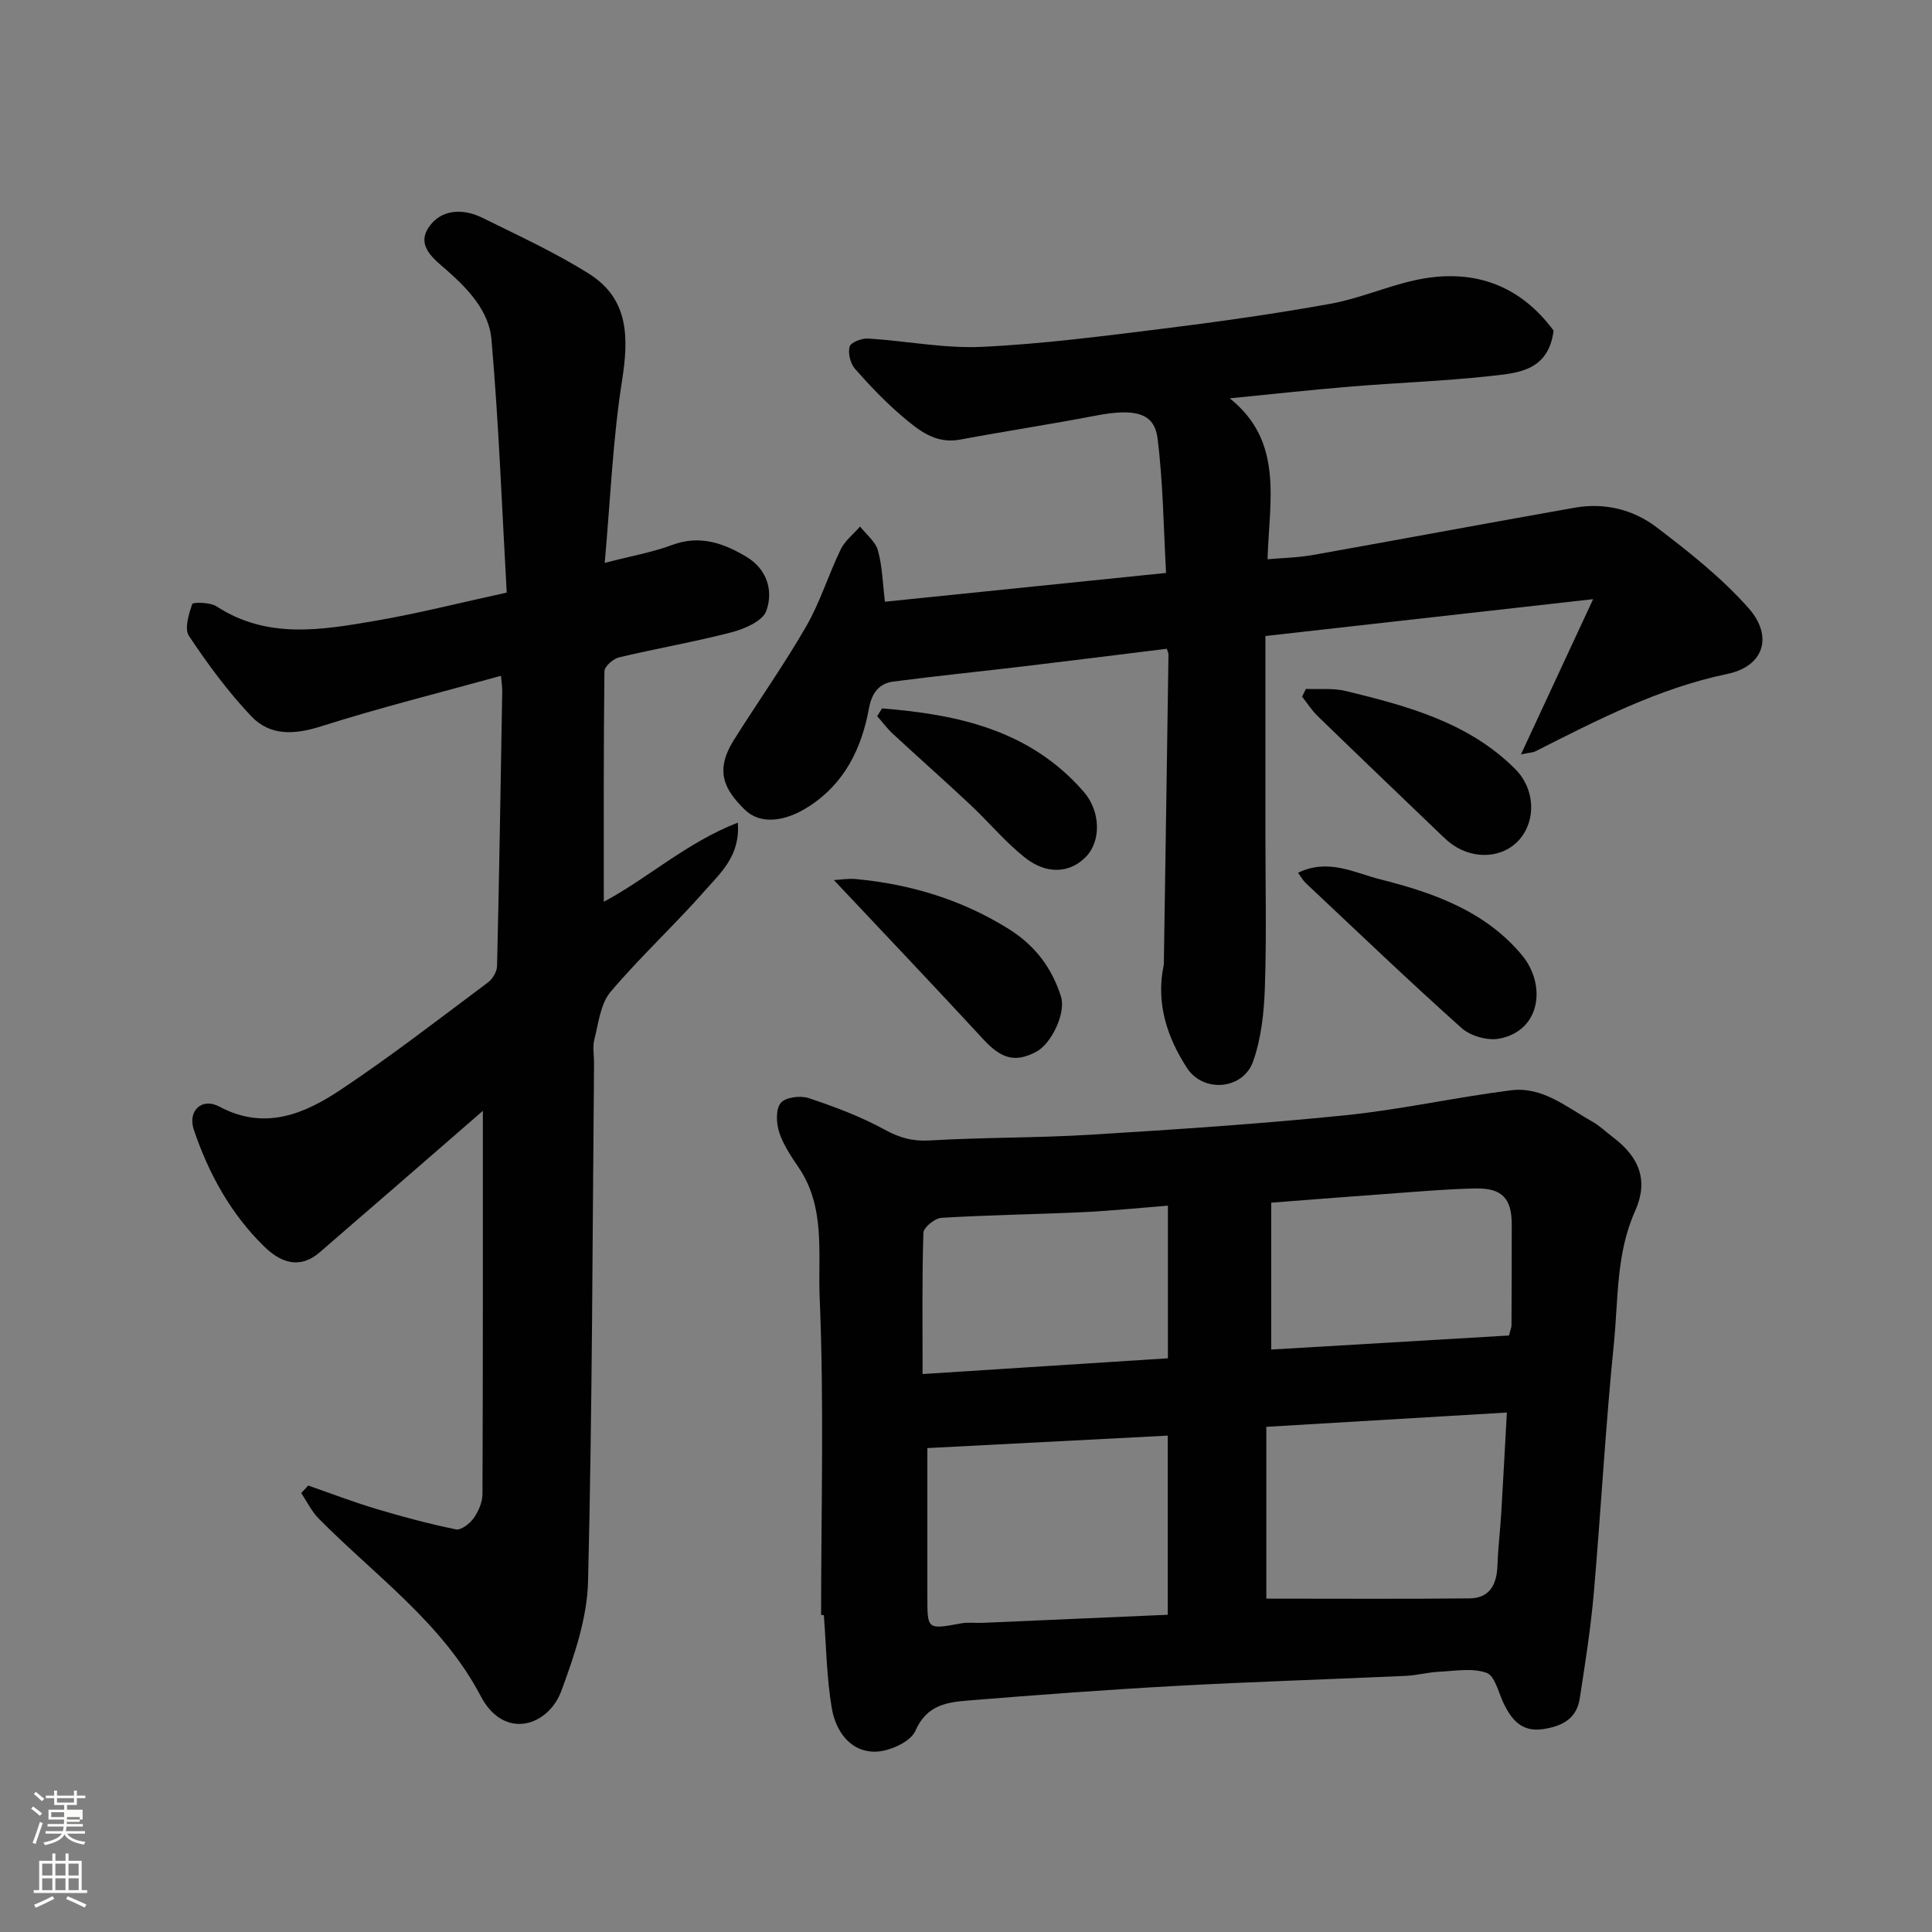
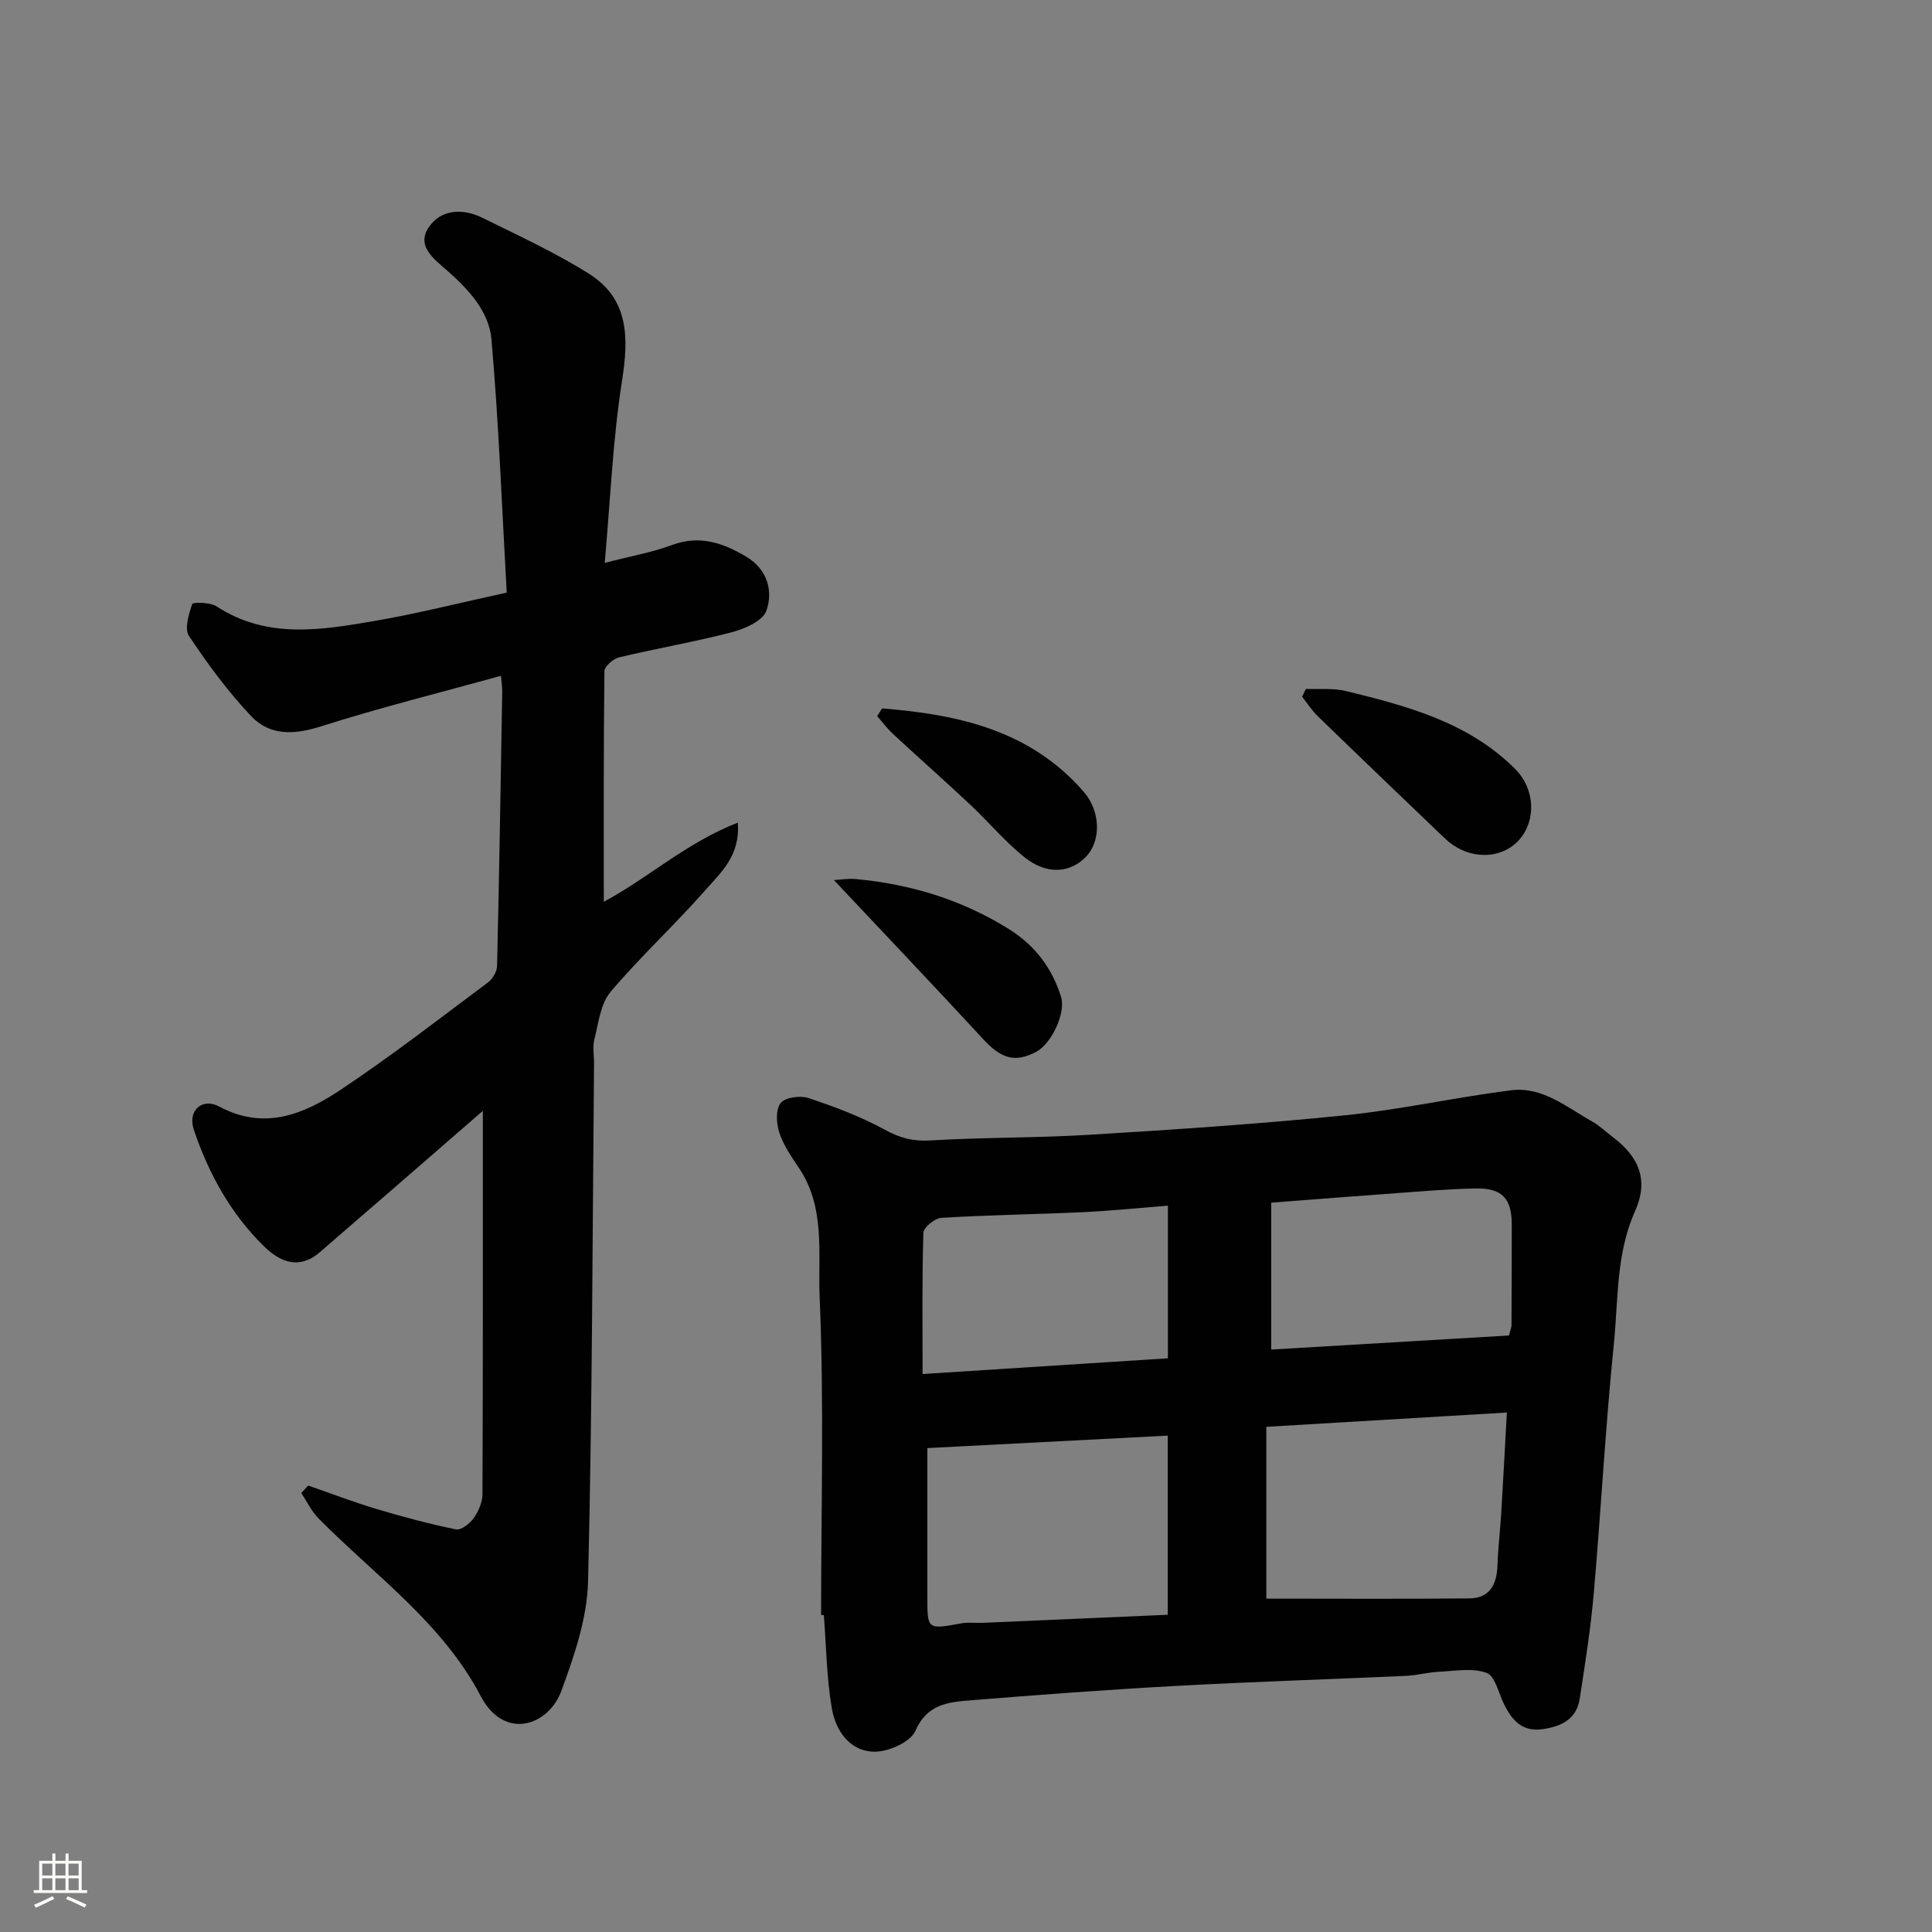
<svg xmlns="http://www.w3.org/2000/svg" enable-background="new 0 0 400 400" viewBox="0 0 400 400">
  <rect x="0" y="0" width="400" height="400" fill="#808080" stroke="none" />
-   <path d="m6.44 374.46.42-.45c.65.47 1.27.95 1.85 1.44l-.45.49c-.65-.56-1.25-1.06-1.82-1.48m.93 7.33-.63-.26c.55-1.36 1.05-2.8 1.52-4.33.19.1.38.19.59.27-.46 1.29-.95 2.73-1.48 4.32m-.38-10.38.44-.42c.43.34 1.01.82 1.74 1.44l-.49.49c-.53-.51-1.09-1.01-1.69-1.51m2.5.35h1.72v-1.04h.59v1.04h3.52v-1.04h.59v1.04h1.75v.53h-1.75v1.42h-2.03v.97h3.22v2.03h-3.24c0 .35-.01.66-.03.93h3.32v.53h-3.37c-.03.27-.08.58-.15.94h3.96v.53h-3.71c.67.92 1.93 1.48 3.79 1.68-.13.24-.23.44-.29.59-2.13-.38-3.48-1.08-4.04-2.12-.43.97-1.77 1.72-4.03 2.23-.09-.19-.2-.37-.33-.55 2.1-.42 3.37-1.03 3.81-1.83h-3.36v-.53h3.58c.08-.29.13-.61.16-.94h-3.33v-.53h3.39c.02-.27.04-.58.04-.93h-3.23v-2.03h3.25v-.97h-2.07v-1.42h-1.73zm1.12 3.44v1h2.65c.01-.3.02-.44.01-.4v-.25-.35zm1.19-2h3.52v-.91h-3.52zm4.71 3h-2.63v.59c0 .15-.01.28-.01.4h2.64v-1.99z" fill="#fbfcfa" />
  <path d="m13.56 383.74h.63v1.52h2.72v6.07h1.13v.6h-11.06v-.6h1.13v-6.07h2.73v-1.52h.63v1.52h2.1v-1.52zm-2.69 8.83.38.56c-1.24.63-2.53 1.25-3.85 1.85-.1-.21-.21-.42-.34-.63 1.36-.55 2.63-1.15 3.81-1.78m-2.13-4.27h2.1v-2.45h-2.1zm0 3.04h2.1v-2.46h-2.1zm2.72-3.04h2.1v-2.45h-2.1zm0 3.04h2.1v-2.46h-2.1zm6.07 3.6c-1.41-.71-2.7-1.3-3.86-1.78l.35-.56c1.45.62 2.75 1.19 3.88 1.72zm-1.25-9.09h-2.1v2.45h2.1zm-2.09 5.49h2.1v-2.46h-2.1z" fill="#fbfcfa" />
  <g fill="#010101">
    <path d="m170 334.35c0-21.92.63-43.87-.3-65.76-.38-8.9 1.28-18.59-4.34-26.86-1.55-2.29-3.17-4.67-4.02-7.25-.62-1.89-.77-4.77.28-6.1.94-1.19 4.06-1.61 5.77-1.04 5.38 1.79 10.78 3.81 15.73 6.52 3.11 1.71 5.83 2.47 9.4 2.26 11.08-.66 22.2-.51 33.28-1.19 17.58-1.08 35.17-2.24 52.69-4.02 11.51-1.17 22.88-3.73 34.37-5.18 6.49-.82 11.5 3.51 16.79 6.47 1.55.87 2.86 2.17 4.3 3.25 5.51 4.16 7.39 9.01 4.58 15.29-3.98 8.86-3.46 18.3-4.4 27.5-1.74 17.19-2.66 34.46-4.16 51.68-.64 7.3-1.79 14.55-2.91 21.8-.66 4.24-3.84 5.75-7.72 6.29-4.22.59-6.33-1.89-7.97-5.22-1.11-2.27-1.84-5.81-3.58-6.44-2.94-1.07-6.56-.39-9.88-.23-2.28.11-4.53.74-6.81.85-15.86.72-31.73 1.21-47.59 2.08-14.31.78-28.61 1.85-42.89 3.01-4.47.36-8.73.86-11.09 6.28-1.01 2.32-5.54 4.35-8.46 4.33-5.18-.04-8.09-4.4-8.87-9.08-1.06-6.31-1.14-12.79-1.63-19.19-.21-.02-.39-.03-.57-.05zm71.77-.03c0-13.01 0-24.95 0-37.09-16.94.88-33.64 1.75-49.77 2.58v30.8c0 6.82 0 6.77 7.01 5.49 1.45-.27 2.99-.04 4.49-.11 12.67-.54 25.34-1.1 38.27-1.67zm20.41-3.34c14.32 0 28.2.09 42.07-.05 4.17-.04 5.65-2.89 5.78-6.78.12-3.61.56-7.2.78-10.8.4-6.66.75-13.32 1.17-20.9-17.01 1.01-33.35 1.98-49.8 2.96zm-20.38-81.36c-6.2.49-11.91 1.08-17.64 1.35-9.75.45-19.52.58-29.26 1.17-1.35.08-3.68 1.98-3.72 3.09-.3 9.45-.17 18.91-.17 29.25 17.26-1.11 33.95-2.18 50.79-3.26 0-10.66 0-20.6 0-31.6zm21.39 29.79c16.89-1 33.24-1.97 49.24-2.91.37-1.45.51-1.77.51-2.08.03-6.99.06-13.99.05-20.98-.01-5.31-2.02-7.48-7.44-7.38-5.43.09-10.87.57-16.29.96-8.65.62-17.29 1.31-26.07 1.98z" />
    <path d="m63.81 307.57c4.71 1.63 9.37 3.42 14.14 4.85 5.42 1.62 10.91 3.09 16.45 4.22 1.06.22 2.87-1.19 3.67-2.32.99-1.4 1.81-3.28 1.82-4.96.11-26.54.08-53.07.08-79.37-5.95 5.16-12.36 10.74-18.77 16.3-4.97 4.31-9.97 8.6-14.94 12.93-4.28 3.73-8.24 2.1-11.57-1.15-6.91-6.75-11.49-15.08-14.55-24.14-1.34-3.96 1.66-6.75 5.27-4.82 9.39 5.01 17.56 1.55 25.11-3.48 10.47-6.97 20.42-14.7 30.51-22.23.96-.72 1.85-2.22 1.88-3.38.45-18.93.75-37.87 1.07-56.8.02-.97-.15-1.95-.26-3.3-12.59 3.48-25.06 6.59-37.28 10.47-5.51 1.75-10.54 1.99-14.42-2.1-4.81-5.08-9.02-10.8-12.9-16.63-.98-1.48-.03-4.51.68-6.61.13-.4 3.71-.37 5.03.49 10.53 6.87 21.82 4.89 33.01 2.97 8.65-1.49 17.18-3.66 27.07-5.82-.99-17.52-1.64-35.02-3.16-52.44-.5-5.75-4.69-10.28-9.13-14.2-2.62-2.31-6.53-5.05-3.85-9 2.55-3.77 7.07-3.95 11.12-1.95 7.44 3.68 15.04 7.17 22.04 11.57 8.3 5.22 8.26 13.24 6.85 22.19-1.91 12.14-2.4 24.5-3.58 37.68 5.55-1.44 9.88-2.19 13.93-3.7 5.74-2.15 10.66-.4 15.41 2.44 4.27 2.56 5.61 7.02 4.12 11.19-.75 2.1-4.48 3.73-7.16 4.43-7.7 2.01-15.58 3.35-23.33 5.2-1.21.29-3.01 1.86-3.03 2.86-.19 15.88-.13 31.77-.13 47.74 8.98-4.77 17.07-12.22 27.74-16.38.56 6.78-3.5 10.33-6.69 13.95-6.35 7.22-13.46 13.77-19.66 21.1-2.08 2.46-2.48 6.44-3.34 9.81-.4 1.56-.06 3.32-.07 4.98-.33 35.77-.36 71.54-1.24 107.29-.19 7.6-2.85 15.35-5.52 22.61-2.69 7.32-11.85 10.36-16.71 1.09-7.95-15.17-21.89-24.95-33.56-36.77-1.47-1.49-2.4-3.49-3.59-5.26.49-.52.97-1.03 1.44-1.55z" />
-     <path d="m321.66 68.45c-1.1 8.5-7.6 8.8-13.36 9.43-9.49 1.04-19.06 1.36-28.58 2.15-8.32.69-16.63 1.6-25.12 2.44 11.23 8.94 8.19 21.17 7.83 33.32 2.97-.27 6.18-.32 9.3-.87 18.13-3.22 36.23-6.62 54.37-9.82 6.1-1.07 12.04.39 16.83 4.03 6.73 5.11 13.47 10.45 19.05 16.73 5.23 5.88 3.21 12.1-4.35 13.67-14.32 2.99-26.99 9.58-39.8 16.05-.4.2-.91.2-2.93.61 5.01-10.79 9.61-20.68 14.94-32.14-23.42 2.63-45.49 5.12-67.85 7.63v41.2c0 10.5.25 21-.11 31.49-.17 5.17-.73 10.57-2.44 15.39-2.07 5.86-10.29 6.57-13.68 1.36-4.14-6.38-6.46-13.42-4.84-21.23.07-.32.05-.66.05-1 .32-21.1.65-42.19.95-63.29.01-.46-.25-.92-.35-1.28-9.99 1.23-19.88 2.48-29.79 3.66-8.95 1.07-17.93 1.96-26.87 3.14-2.97.39-4.43 2.43-5 5.54-1.52 8.27-5 15.46-12.36 20.26-5.12 3.33-10.23 3.82-13.39.68-4.17-4.13-6.27-7.95-2.2-14.42 4.94-7.87 10.33-15.47 14.96-23.51 2.89-5.01 4.6-10.69 7.14-15.92.87-1.8 2.65-3.17 4.01-4.74 1.28 1.64 3.18 3.11 3.7 4.97.91 3.28.98 6.79 1.44 10.6 19.05-1.95 38.06-3.89 58.21-5.96-.52-9.22-.6-18.6-1.76-27.85-.67-5.36-4.71-6.28-12.96-4.69-9.29 1.79-18.65 3.2-27.95 4.94-5.06.94-8.54-1.93-11.88-4.76-3.54-3.01-6.79-6.41-9.86-9.91-.96-1.09-1.48-3.23-1.1-4.59.24-.88 2.51-1.75 3.82-1.67 7.87.48 15.77 2.09 23.58 1.72 12.6-.59 25.16-2.24 37.7-3.79 11.51-1.43 23.01-3.07 34.42-5.12 5.87-1.06 11.48-3.52 17.32-4.84 11.87-2.66 21.71.68 28.91 10.39z" />
-     <path d="m268.74 180.7c6.27-3.05 11.7.02 17.1 1.38 11.03 2.77 21.76 6.61 29.3 15.72 4.98 6.02 3.95 15.57-4.73 17.24-2.41.46-5.95-.54-7.79-2.18-10.97-9.8-21.59-19.99-32.31-30.06-.55-.53-.93-1.24-1.57-2.1z" />
    <path d="m172.65 182.21c1.3-.07 2.94-.36 4.55-.21 11.33 1.06 21.94 4.27 31.67 10.35 5.41 3.38 8.93 8.05 10.8 14 1.06 3.36-1.97 9.76-5.16 11.43-4.4 2.3-7.23 1.4-10.94-2.62-10-10.84-20.17-21.52-30.92-32.95z" />
    <path d="m270.37 142.63c2.78.12 5.68-.2 8.33.45 12.7 3.1 25.34 6.47 35.01 16.14 4.07 4.07 4.4 10.53.89 14.58-3.28 3.79-9.18 4.29-13.78 1.14-.81-.55-1.55-1.23-2.26-1.91-8.6-8.25-17.22-16.49-25.77-24.79-1.21-1.18-2.14-2.66-3.2-4 .26-.53.52-1.07.78-1.61z" />
    <path d="m182.62 146.67c15.69 1.24 30.64 4.48 41.74 17.24 3.55 4.08 3.6 10.18.54 13.41-3.31 3.48-8.18 3.86-12.81.15-4.05-3.24-7.42-7.32-11.22-10.88-5.27-4.94-10.69-9.73-15.99-14.64-1.2-1.11-2.19-2.45-3.27-3.68.33-.54.67-1.07 1.01-1.6z" />
  </g>
</svg>